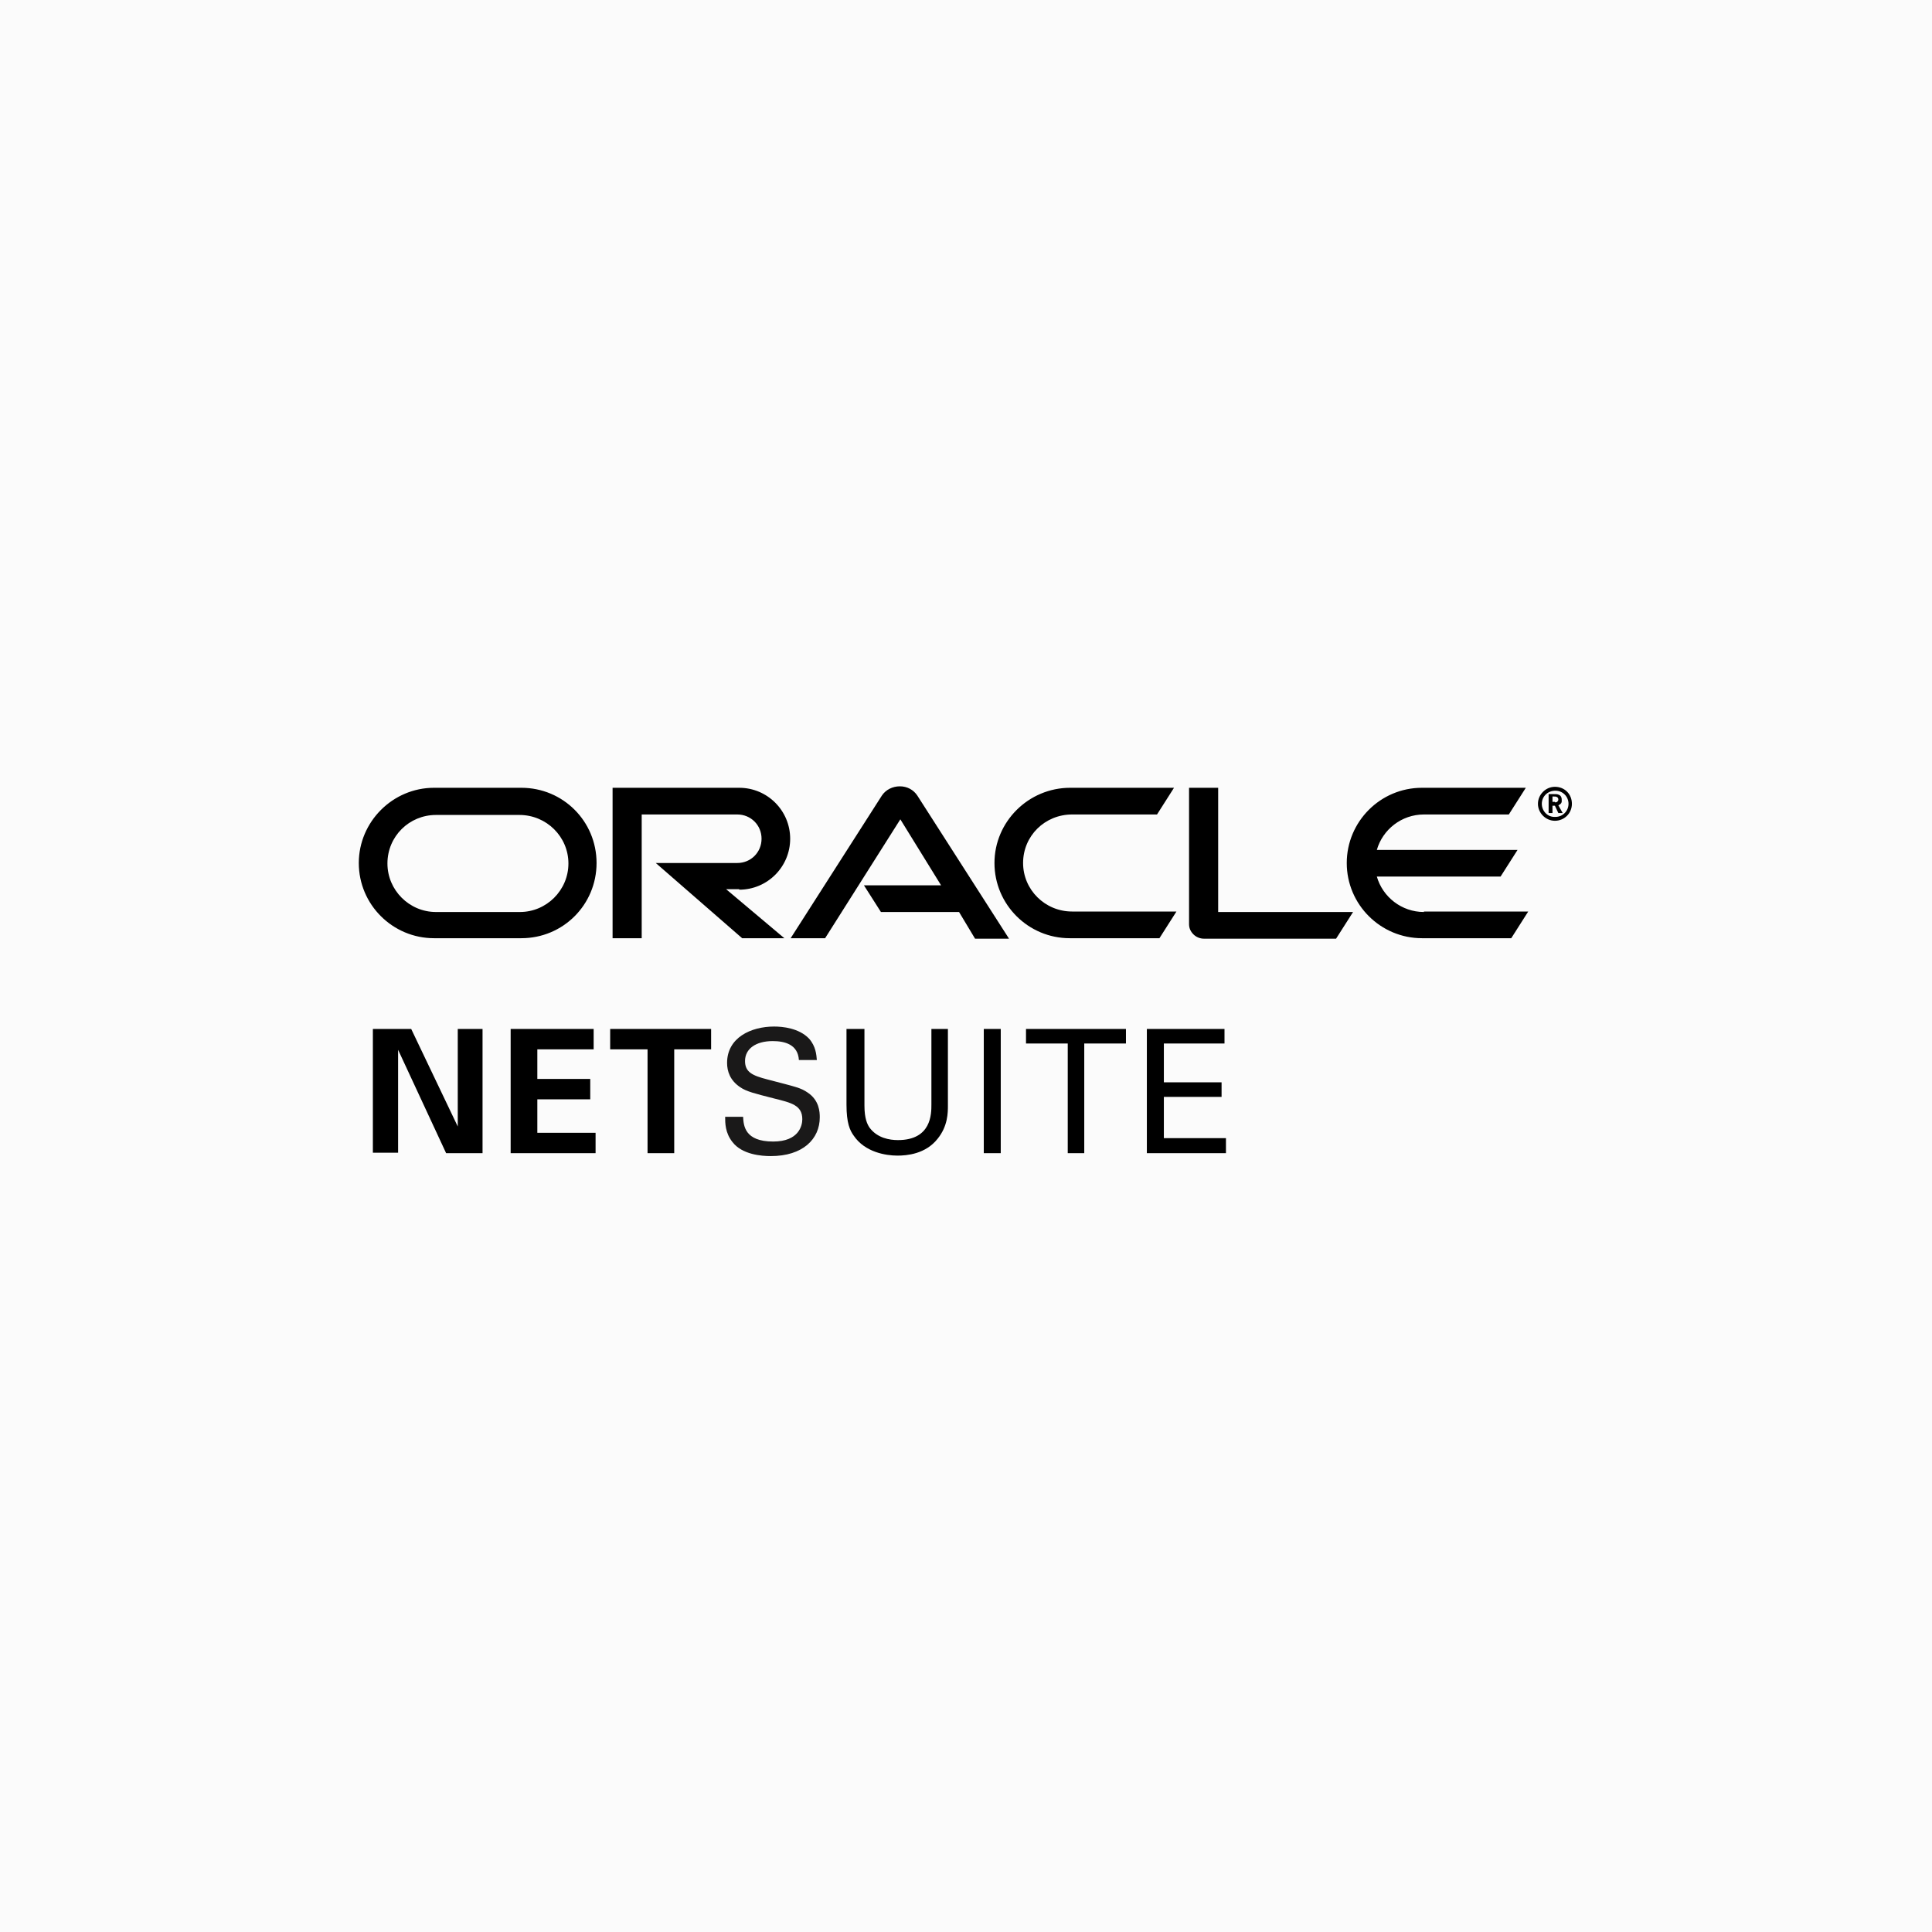
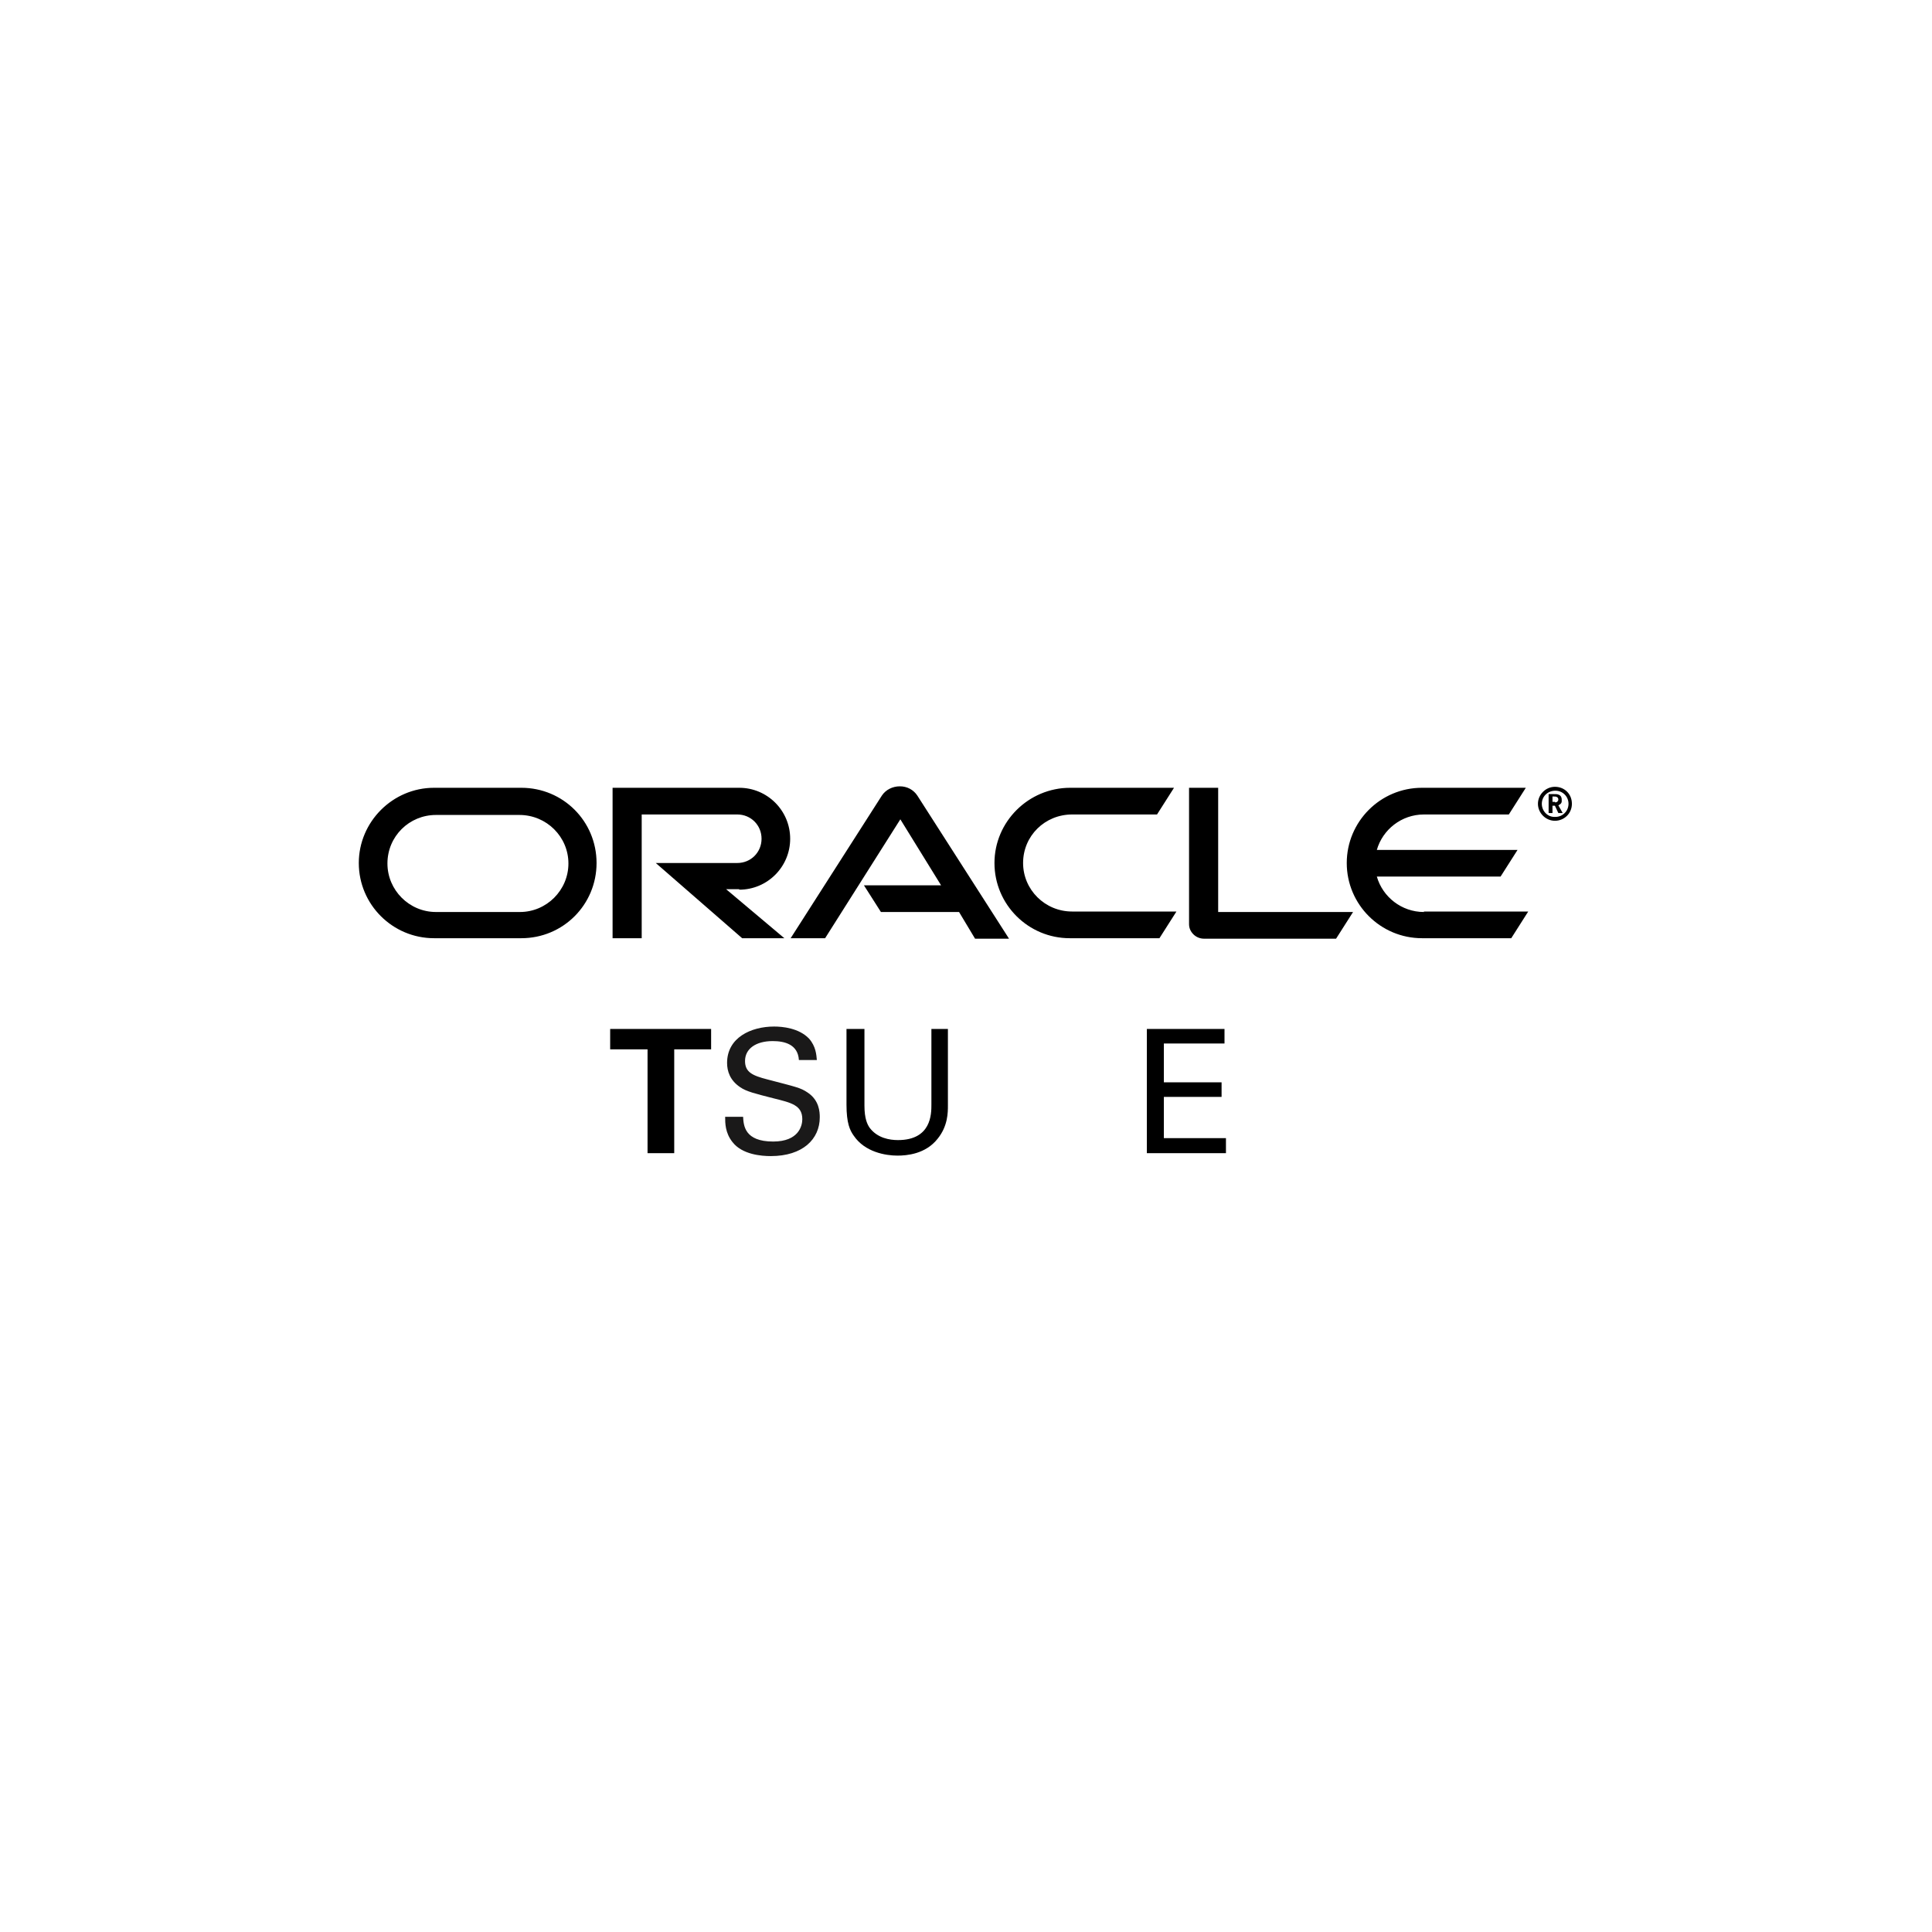
<svg xmlns="http://www.w3.org/2000/svg" width="140" height="140" viewBox="0 0 140 140" fill="none">
-   <rect width="140" height="140" fill="#FBFBFB" />
  <path d="M112.675 58.141C112.746 58.141 112.851 58.141 112.887 58.035C112.922 58 112.922 57.965 112.922 57.93C112.922 57.86 112.887 57.789 112.816 57.754C112.746 57.718 112.675 57.718 112.57 57.718H112.499V58.105H112.675M112.57 57.543C112.746 57.543 112.851 57.543 112.922 57.578C113.168 57.648 113.168 57.895 113.168 57.965C113.168 58 113.168 58.035 113.168 58.07C113.168 58.141 113.133 58.246 112.992 58.316C112.992 58.316 112.957 58.352 112.922 58.352L113.238 58.914H112.922L112.675 58.387H112.499V58.914H112.219V57.543H112.57ZM112.675 59.477C113.343 59.477 113.906 58.949 113.906 58.246C113.906 57.543 113.379 57.015 112.675 57.015C112.007 57.015 111.445 57.578 111.445 58.246C111.445 58.914 112.007 59.477 112.675 59.477ZM111.726 58.246C111.726 57.718 112.148 57.297 112.711 57.297C113.238 57.297 113.66 57.718 113.66 58.246C113.66 58.774 113.238 59.196 112.711 59.196C112.148 59.231 111.726 58.774 111.726 58.246ZM103.182 66.087C101.564 66.087 100.193 64.997 99.771 63.52H108.737L109.968 61.587H99.771C100.193 60.11 101.564 59.02 103.182 59.02H109.335L110.566 57.086H103.041C100.017 57.086 97.591 59.547 97.591 62.536C97.591 65.56 100.052 67.986 103.041 67.986H109.511L110.741 66.052H103.182M77.513 67.986H84.018L85.249 66.052H77.689C75.72 66.052 74.137 64.47 74.137 62.536C74.137 60.567 75.72 59.02 77.689 59.02H83.842L85.073 57.086H77.549C74.524 57.086 72.063 59.547 72.063 62.536C72.063 65.56 74.524 67.986 77.513 67.986ZM37.674 66.087H31.591C29.657 66.087 28.075 64.505 28.075 62.571C28.075 60.602 29.657 59.055 31.591 59.055H37.639C39.608 59.055 41.19 60.637 41.19 62.571C41.19 64.505 39.608 66.087 37.674 66.087ZM31.45 67.986H37.779C40.803 67.986 43.229 65.56 43.229 62.536C43.229 59.512 40.803 57.086 37.779 57.086H31.45C28.461 57.086 26 59.547 26 62.536C26 65.56 28.461 67.986 31.45 67.986ZM53.567 64.47C55.607 64.47 57.259 62.818 57.259 60.778C57.259 58.738 55.607 57.086 53.567 57.086H44.39V67.986H46.5V59.02H53.427C54.411 59.02 55.185 59.793 55.185 60.778C55.185 61.763 54.411 62.536 53.427 62.536H47.519L53.779 67.986H56.837L52.618 64.435H53.567M88.273 66.087V57.086H86.163V66.967C86.163 67.248 86.269 67.494 86.479 67.705C86.69 67.916 86.971 68.021 87.253 68.021H96.817L98.048 66.087H88.273ZM62.604 64.154H68.195L65.242 59.371L59.791 67.986H57.294L63.905 57.648C64.186 57.227 64.679 56.98 65.206 56.98C65.734 56.98 66.191 57.227 66.472 57.648L73.118 68.021H70.657L69.496 66.087H63.835L62.604 64.154Z" fill="black" />
-   <path d="M27.02 74.562H29.797L33.171 81.63V74.562H34.967V83.563H32.327L28.848 76.072V83.528H27.02V74.562Z" fill="black" />
-   <path d="M37.004 74.562H43.018V76.039H38.937V78.184H42.771V79.661H38.937V82.087H43.158V83.563H37.004V74.562Z" fill="black" />
  <path d="M46.888 76.039H44.215V74.562H51.53V76.039H48.857V83.563H46.924V76.039H46.888Z" fill="black" />
  <path d="M53.848 80.927C53.883 81.559 53.953 82.72 56.028 82.72C57.891 82.72 58.138 81.559 58.138 81.103C58.138 80.083 57.329 79.907 56.063 79.591C54.691 79.239 54.094 79.098 53.636 78.782C52.898 78.289 52.687 77.621 52.687 77.024C52.687 75.195 54.411 74.387 56.098 74.387C56.696 74.387 57.891 74.492 58.63 75.266C59.122 75.828 59.157 76.426 59.192 76.813H57.891C57.821 75.687 56.871 75.441 55.993 75.441C54.762 75.441 53.988 76.004 53.988 76.883C53.988 77.692 54.516 77.938 55.606 78.219C57.751 78.782 57.997 78.817 58.524 79.169C59.368 79.731 59.404 80.575 59.404 80.962C59.404 82.544 58.173 83.775 55.852 83.775C55.184 83.775 53.778 83.67 53.075 82.755C52.547 82.087 52.547 81.384 52.547 80.927H53.848Z" fill="#1A1919" />
  <path d="M62.641 74.562V80.118C62.641 81.068 62.852 81.489 63.028 81.736C63.59 82.474 64.469 82.615 65.067 82.615C67.493 82.615 67.493 80.716 67.493 80.048V74.562H68.689V80.118C68.689 80.61 68.689 81.595 67.951 82.509C67.071 83.635 65.7 83.74 65.032 83.74C64.188 83.74 62.676 83.494 61.867 82.299C61.586 81.911 61.34 81.384 61.34 80.048V74.562H62.641Z" fill="black" />
-   <path d="M71.289 83.563H72.518V74.562H71.289V83.563Z" fill="black" />
-   <path d="M77.373 83.563V75.616H74.348V74.562H81.591V75.616H78.569V83.563H77.373Z" fill="black" />
  <path d="M83.106 74.562H88.732V75.616H84.338V78.429H88.52V79.485H84.338V82.474H88.837V83.563H83.106V74.562Z" fill="black" />
</svg>